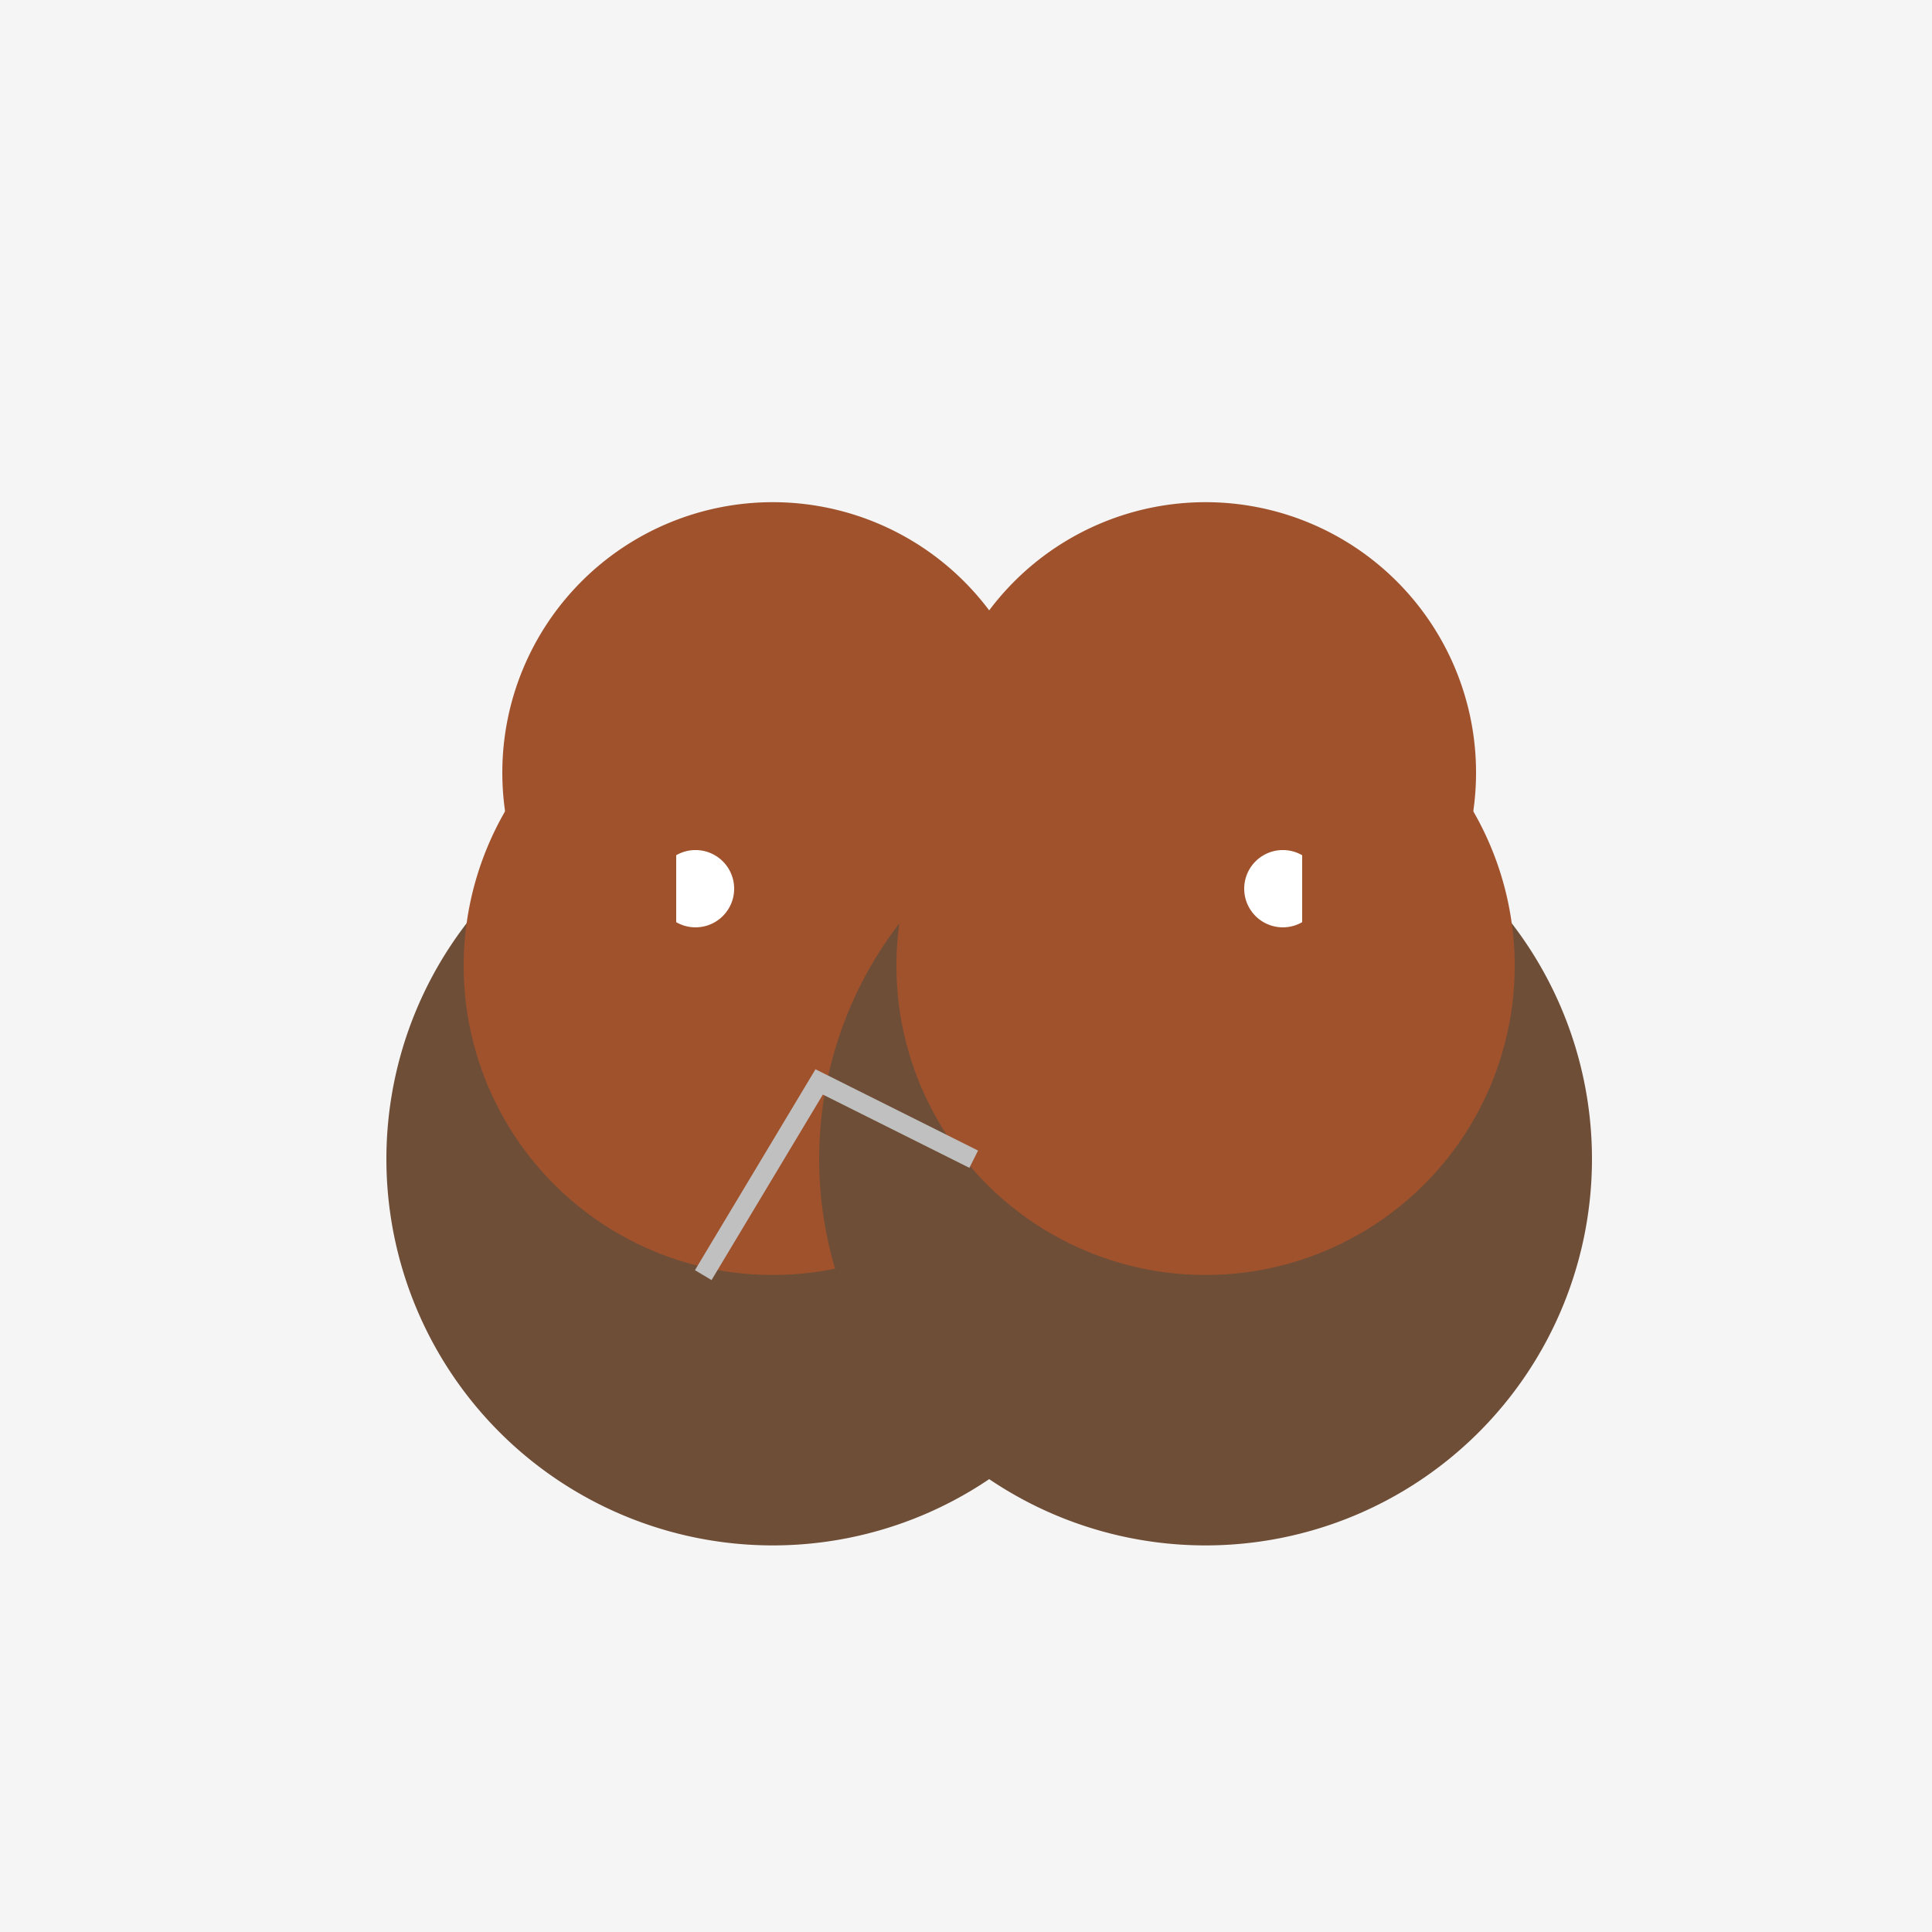
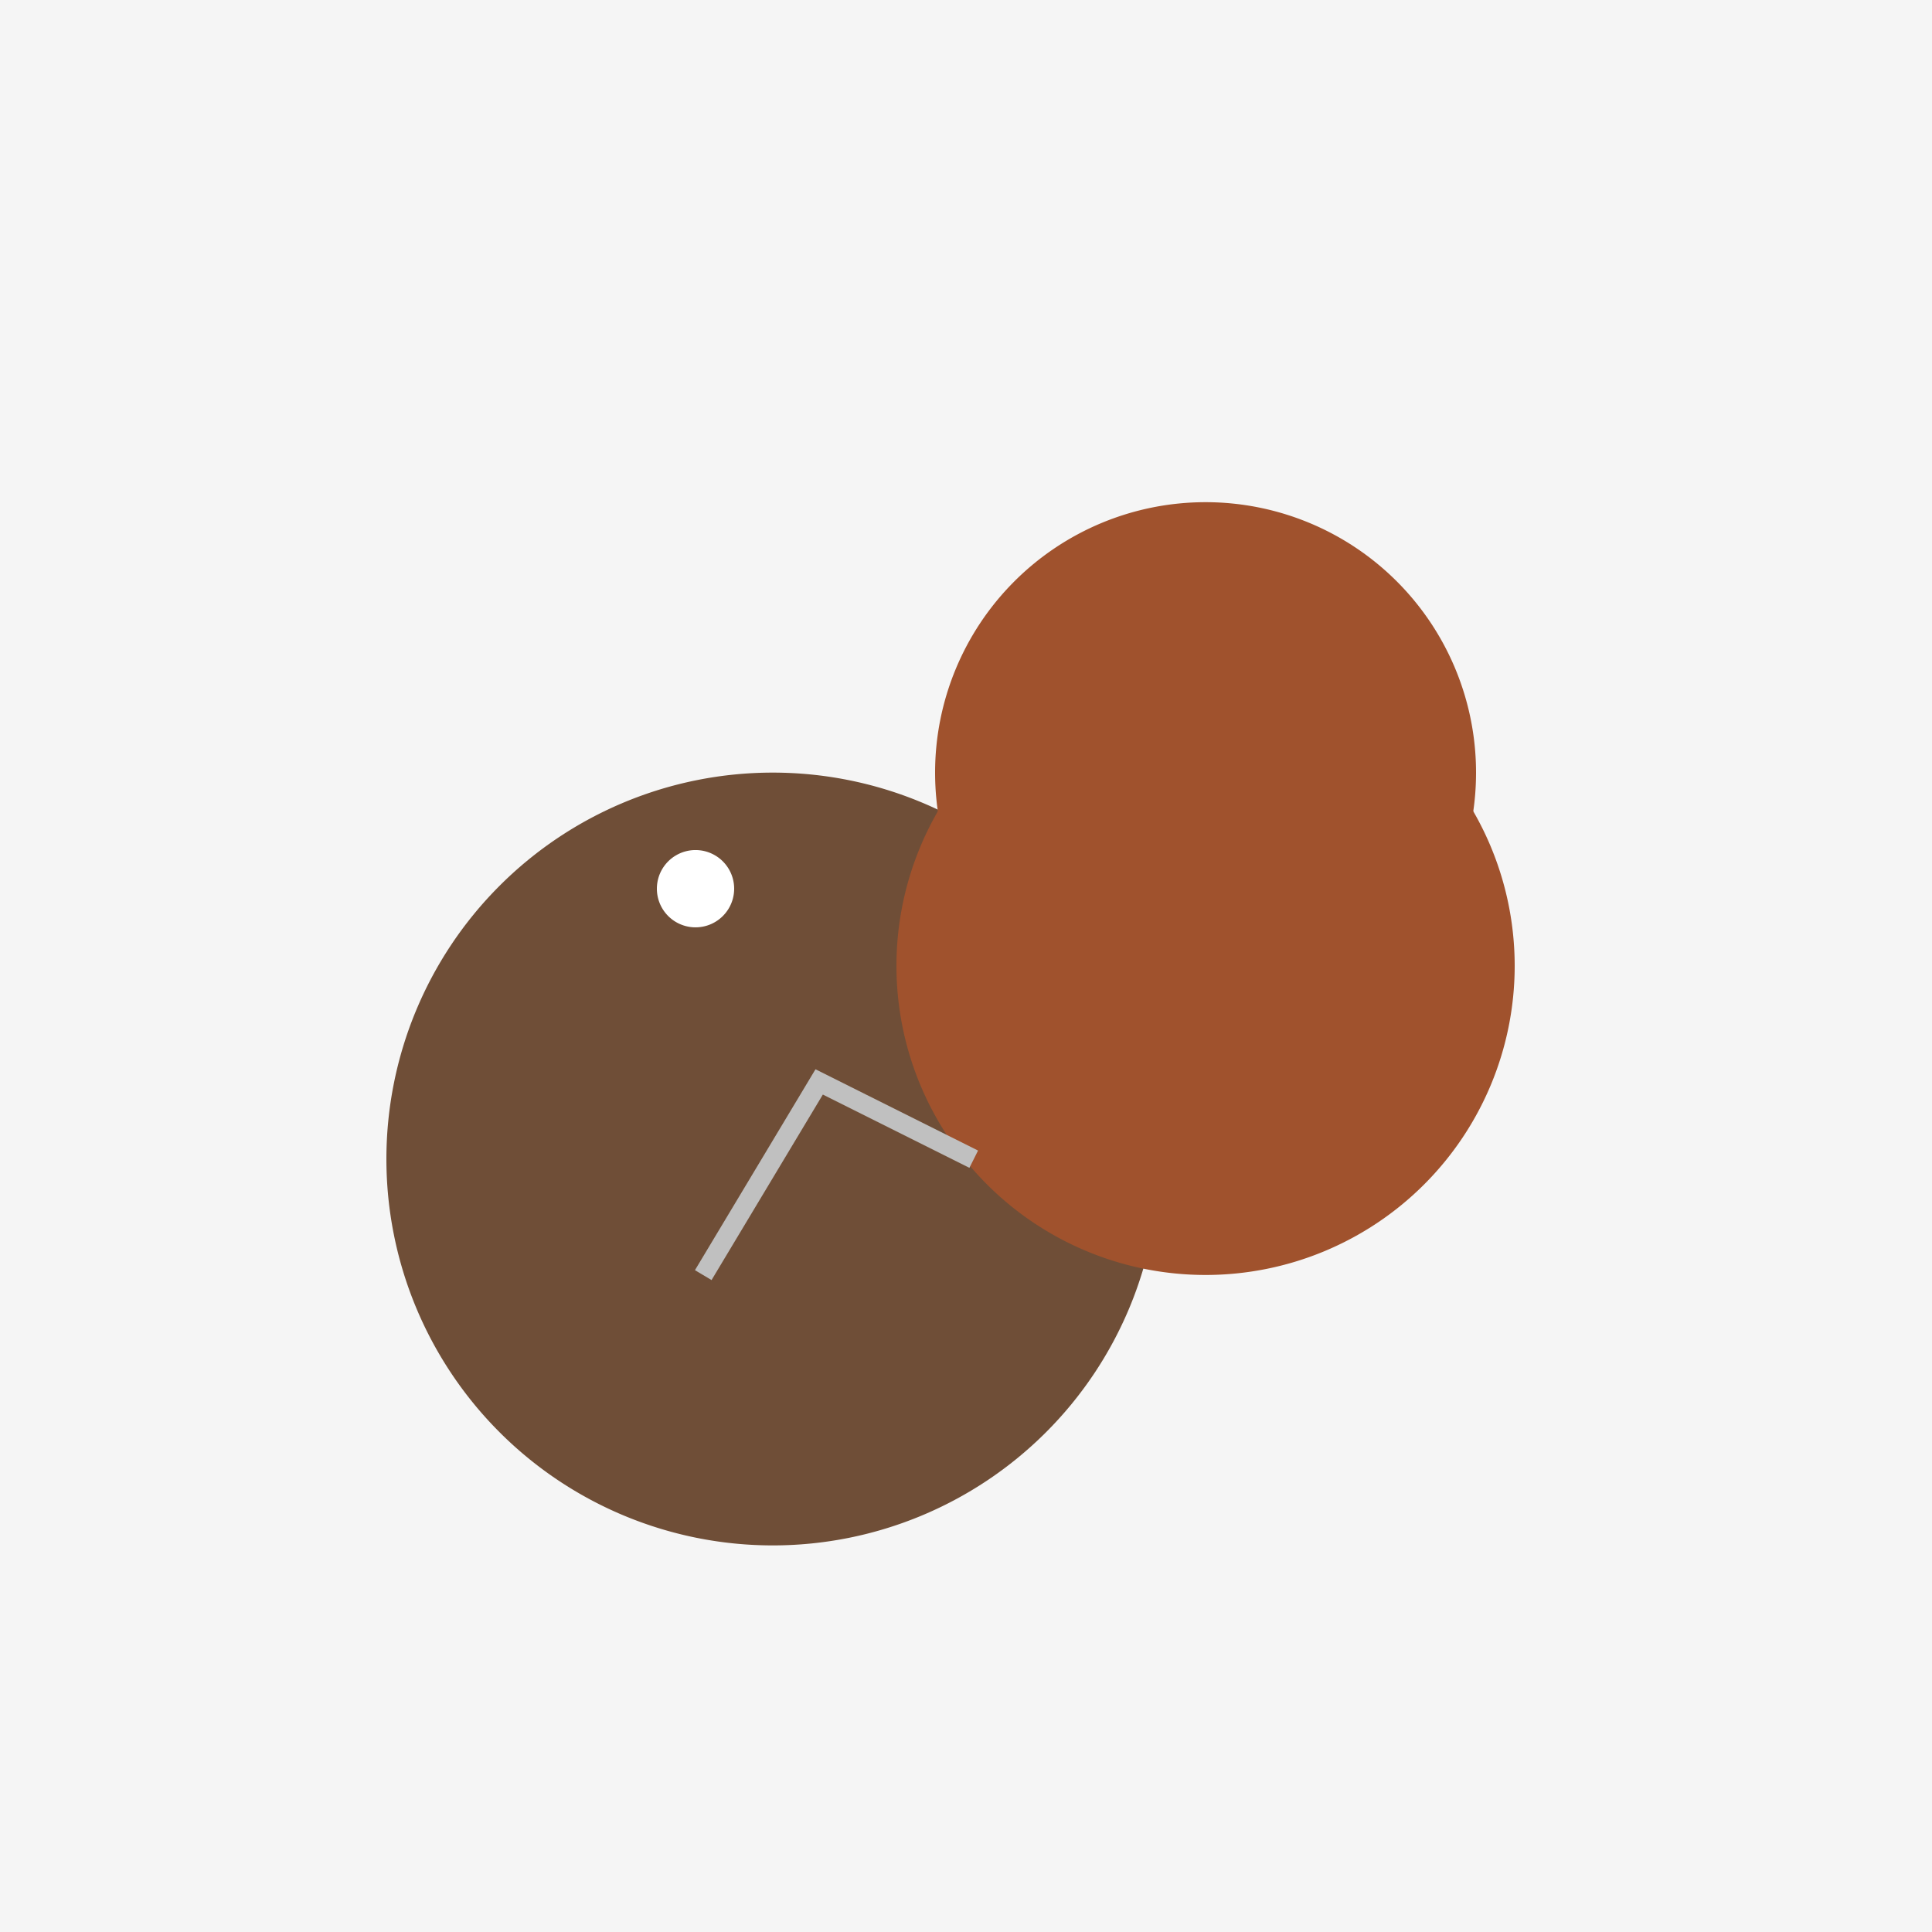
<svg xmlns="http://www.w3.org/2000/svg" width="500" height="500">
  <defs />
  <g>
    <rect fill="#F5F5F5" stroke="none" x="0" y="0" width="512" height="512" />
    <path fill="#6F4E37" stroke="none" paint-order="stroke fill markers" d=" M 300 300 A 100 100 0 1 1 300 299.9" />
-     <path fill="#A0522D" stroke="none" paint-order="stroke fill markers" d=" M 270 200 A 70 70 0 1 1 270 199.93" />
-     <path fill="#A0522D" stroke="none" paint-order="stroke fill markers" d=" M 280 250 A 80 80 0 1 1 280 249.92" />
    <path fill="#FFFFFF" stroke="none" paint-order="stroke fill markers" d=" M 190 230 A 10 10 0 1 1 190 229.99" />
-     <path fill="#A0522D" stroke="none" paint-order="stroke fill markers" d=" M 125 225 L 175 200 L 175 250 Z" />
-     <path fill="none" stroke="#C0C0C0" paint-order="fill stroke markers" d=" M 280 300 L 320 280 L 350 330" stroke-miterlimit="10" stroke-width="5" stroke-dasharray="" />
-     <path fill="#6F4E37" stroke="none" paint-order="stroke fill markers" d=" M 412 300 A 100 100 0 1 1 412 299.9" />
+     <path fill="#A0522D" stroke="none" paint-order="stroke fill markers" d=" M 125 225 L 175 200 Z" />
    <path fill="#A0522D" stroke="none" paint-order="stroke fill markers" d=" M 382 200 A 70 70 0 1 1 382 199.93" />
    <path fill="#A0522D" stroke="none" paint-order="stroke fill markers" d=" M 392 250 A 80 80 0 1 1 392 249.92" />
-     <path fill="#FFFFFF" stroke="none" paint-order="stroke fill markers" d=" M 342 230 A 10 10 0 1 1 342 229.99" />
    <path fill="#A0522D" stroke="none" paint-order="stroke fill markers" d=" M 387 225 L 337 200 L 337 250 Z" />
    <path fill="none" stroke="#C0C0C0" paint-order="fill stroke markers" d=" M 252 300 L 212 280 L 182 330" stroke-miterlimit="10" stroke-width="5" stroke-dasharray="" />
  </g>
</svg>